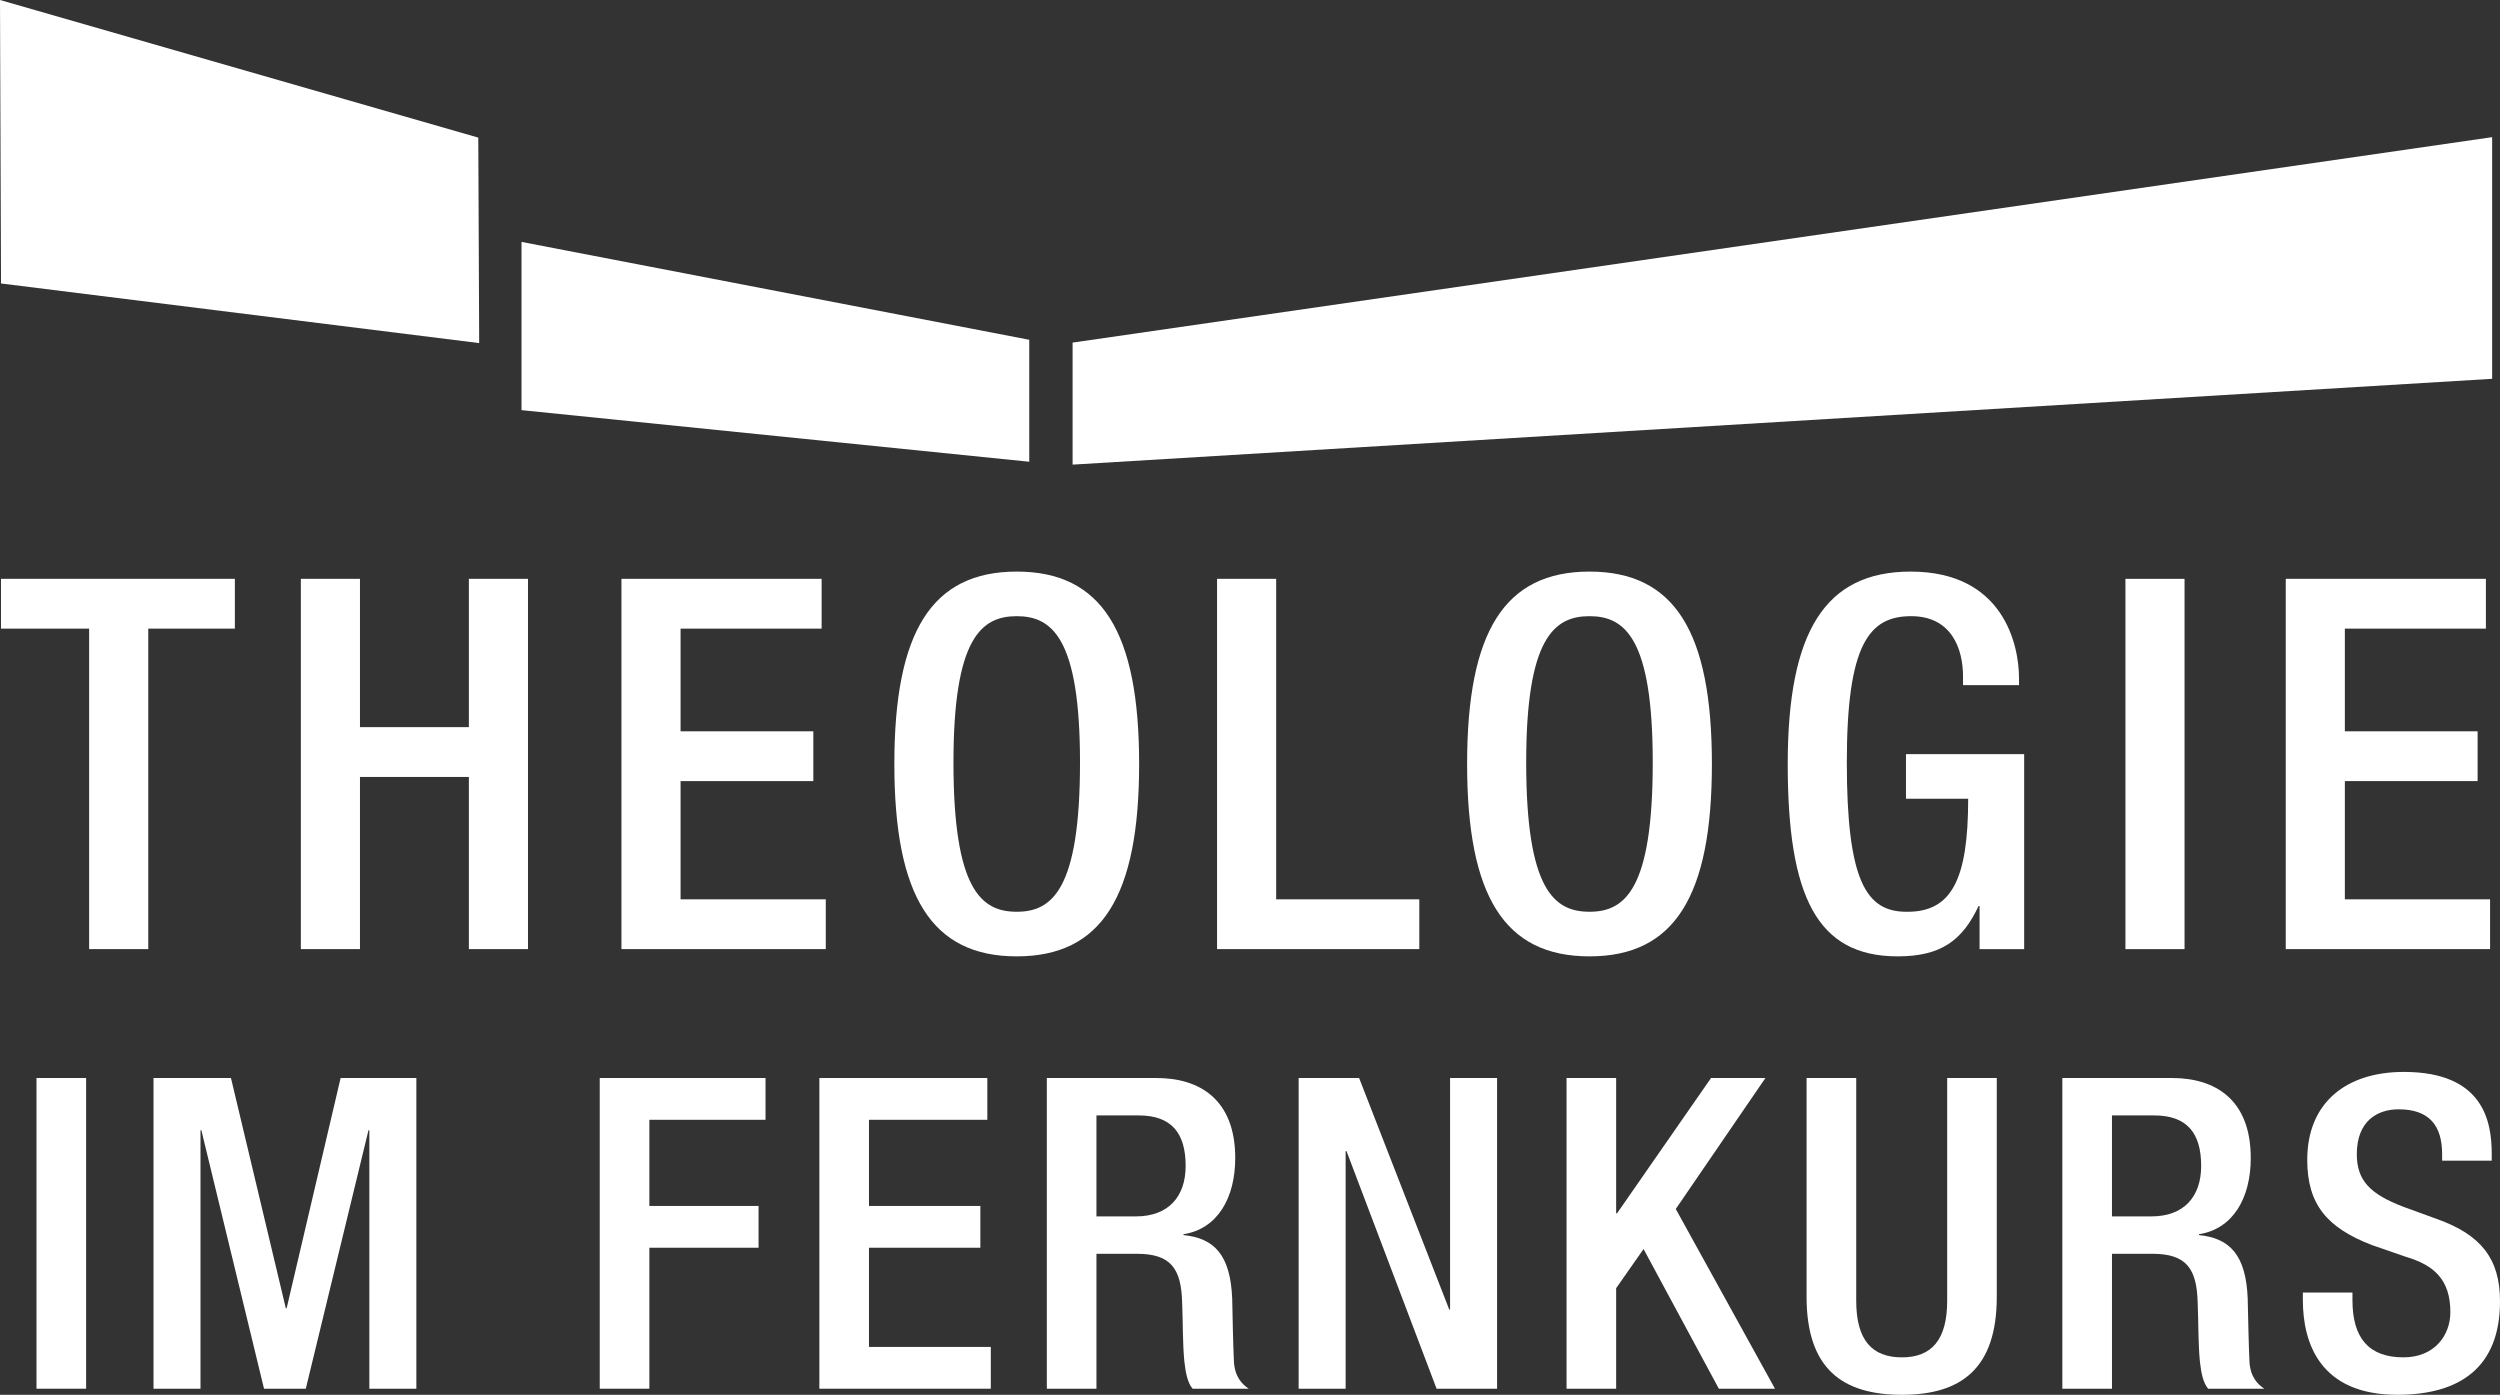
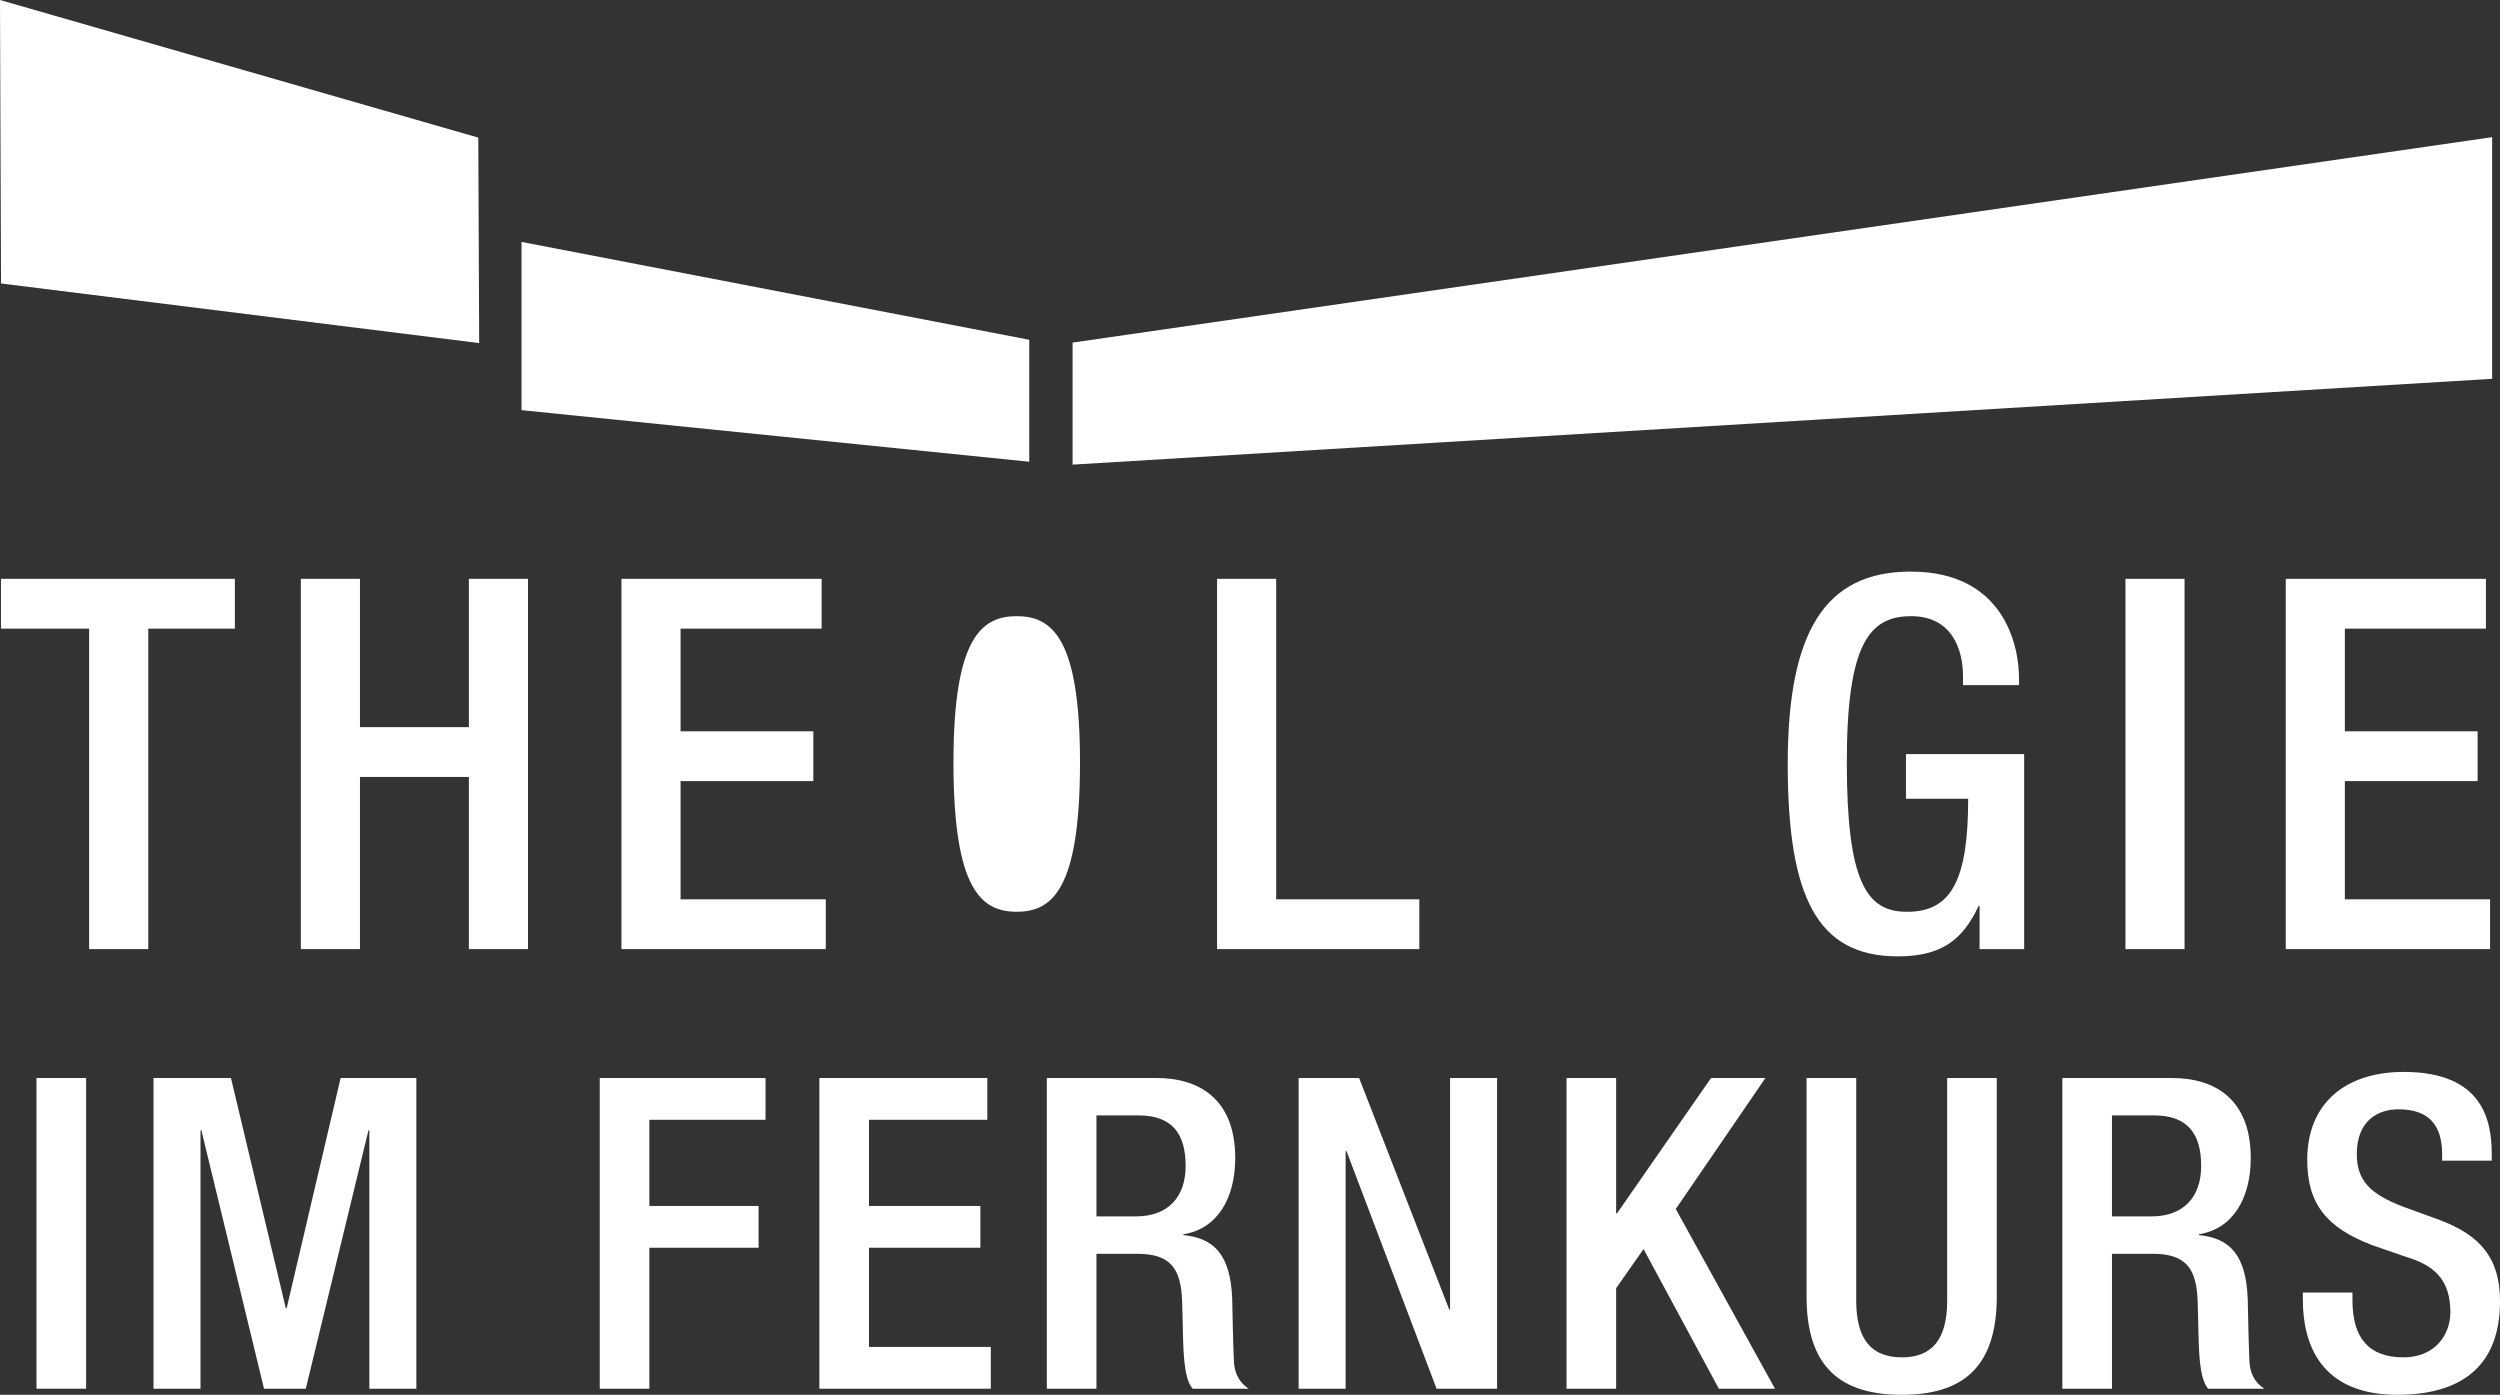
<svg xmlns="http://www.w3.org/2000/svg" id="Ebene_1" version="1.1" viewBox="0 0 300.002 167.378">
  <rect x="0" y="0" width="300.002" height="167.378" fill="#333333" stroke="none" />
  <g>
    <polygon points="0 0 .123 34.017 57.502 41.171 57.395 16.515 0 0" fill="#fff" />
    <polygon points="128.712 41.112 128.712 55.755 299.059 45.457 299.059 16.459 128.712 41.112" fill="#fff" />
    <polygon points="123.51 40.774 62.582 29.029 62.582 49.217 123.51 55.409 123.51 40.774" fill="#fff" />
  </g>
  <g>
    <polygon points=".118 69.46 .118 75.436 10.696 75.436 10.696 113.893 17.793 113.893 17.793 75.436 28.184 75.436 28.184 69.46 .118 69.46" fill="#fff" />
    <polygon points="36.102 69.461 43.196 69.461 43.196 87.258 56.265 87.258 56.265 69.461 63.359 69.461 63.359 113.893 56.265 113.893 56.265 93.234 43.196 93.234 43.196 113.893 36.102 113.893 36.102 69.461" fill="#fff" />
    <polygon points="74.575 69.461 98.595 69.461 98.595 75.436 81.669 75.436 81.669 87.757 97.6 87.757 97.6 93.733 81.669 93.733 81.669 107.921 99.094 107.921 99.094 113.893 74.575 113.893 74.575 69.461" fill="#fff" />
-     <path d="M129.602,91.49c0-14.933-3.361-17.548-7.593-17.548-4.232,0-7.593,2.615-7.593,17.548,0,15.309,3.361,17.921,7.593,17.921,4.232,0,7.593-2.612,7.593-17.921M107.323,91.679c0-15.868,4.479-23.088,14.687-23.088,10.205,0,14.687,7.22,14.687,23.088,0,15.865-4.482,23.085-14.687,23.085-10.208,0-14.687-7.22-14.687-23.085" fill="#fff" />
+     <path d="M129.602,91.49c0-14.933-3.361-17.548-7.593-17.548-4.232,0-7.593,2.615-7.593,17.548,0,15.309,3.361,17.921,7.593,17.921,4.232,0,7.593-2.612,7.593-17.921M107.323,91.679" fill="#fff" />
    <polygon points="146.047 69.461 153.141 69.461 153.141 107.921 170.317 107.921 170.317 113.893 146.047 113.893 146.047 69.461" fill="#fff" />
    <g>
-       <path d="M198.331,91.49c0-14.933-3.361-17.548-7.59-17.548-4.235,0-7.596,2.615-7.596,17.548,0,15.309,3.361,17.921,7.596,17.921,4.229,0,7.59-2.612,7.59-17.921M176.055,91.679c0-15.868,4.479-23.088,14.687-23.088,10.205,0,14.687,7.22,14.687,23.088,0,15.865-4.482,23.085-14.687,23.085-10.208,0-14.687-7.22-14.687-23.085" fill="#fff" />
      <path d="M237.551,108.728h-.123c-1.93,4.106-4.479,6.036-9.706,6.036-9.709,0-13.193-7.22-13.193-23.085,0-15.868,4.476-23.088,14.747-23.088,11.14,0,13.009,8.774,13.009,12.82v.806h-6.721v-1.055c0-3.298-1.371-7.22-6.225-7.22-5.041,0-7.719,3.361-7.719,17.548,0,14.314,2.366,17.924,7.157,17.924,5.416.06,7.406-3.859,7.406-13.566h-7.464v-5.351h14.182v23.398h-5.351v-5.167Z" fill="#fff" />
    </g>
    <rect x="255.055" y="69.462" width="7.091" height="44.433" fill="#fff" />
    <polygon points="274.293 69.46 274.293 113.893 298.811 113.893 298.811 107.92 281.384 107.92 281.384 93.732 297.315 93.732 297.315 87.757 281.384 87.757 281.384 75.436 298.31 75.436 298.31 69.46 274.293 69.46" fill="#fff" />
  </g>
  <g>
    <rect x="4.38" y="129.362" width="5.954" height="37.284" fill="#fff" />
    <polygon points="18.421 129.362 27.716 129.362 34.295 156.984 34.399 156.984 40.874 129.362 49.963 129.362 49.963 166.647 44.322 166.647 44.322 135.629 44.218 135.629 36.696 166.647 31.683 166.647 24.164 135.629 24.06 135.629 24.06 166.647 18.421 166.647 18.421 129.362" fill="#fff" />
    <polygon points="71.969 129.362 91.864 129.362 91.864 134.376 77.923 134.376 77.923 144.715 91.028 144.715 91.028 149.729 77.923 149.729 77.923 166.647 71.969 166.647 71.969 129.362" fill="#fff" />
    <polygon points="98.325 129.362 118.48 129.362 118.48 134.376 104.278 134.376 104.278 144.715 117.644 144.715 117.644 149.729 104.278 149.729 104.278 161.633 118.896 161.633 118.896 166.647 98.325 166.647 98.325 129.362" fill="#fff" />
    <path d="M136.324,145.968c3.813,0,5.954-2.297,5.954-6.058,0-3.969-1.724-6.058-5.638-6.058h-5.066v12.116h4.75ZM125.62,129.362h13.16c5.222,0,9.449,2.61,9.449,9.607,0,4.802-2.141,8.511-6.214,9.139v.104c3.709.365,5.641,2.398,5.849,7.623.052,2.404.104,5.326.208,7.574.107,1.828.992,2.716,1.776,3.237h-6.735c-.576-.677-.836-1.828-.992-3.292-.211-2.242-.156-4.334-.263-7.047-.104-4.076-1.357-5.852-5.43-5.852h-4.854v16.192h-5.954v-37.284Z" fill="#fff" />
    <polygon points="155.838 129.362 163.094 129.362 173.907 157.141 174.009 157.141 174.009 129.362 179.65 129.362 179.65 166.647 172.392 166.647 161.581 138.134 161.477 138.134 161.477 166.647 155.838 166.647 155.838 129.362" fill="#fff" />
    <polygon points="187.988 129.362 193.939 129.362 193.939 145.601 194.046 145.601 205.326 129.362 211.852 129.362 201.093 145.08 212.998 166.647 206.263 166.647 197.229 149.885 193.939 154.583 193.939 166.647 187.988 166.647 187.988 129.362" fill="#fff" />
    <g>
      <path d="M222.748,129.362v26.736c0,4.701,1.878,6.787,5.482,6.787,3.552,0,5.433-2.086,5.433-6.787v-26.736h5.951v26.262c0,8.618-4.284,11.754-11.384,11.754-7.154,0-11.439-3.136-11.439-11.754v-26.262h5.956Z" fill="#fff" />
      <path d="M258.186,145.968c3.816,0,5.956-2.297,5.956-6.058,0-3.969-1.727-6.058-5.641-6.058h-5.063v12.116h4.748ZM247.482,129.362h13.16c5.224,0,9.451,2.61,9.451,9.607,0,4.802-2.141,8.511-6.214,9.139v.104c3.706.365,5.644,2.398,5.847,7.623.055,2.404.11,5.326.211,7.574.107,1.828.99,2.716,1.776,3.237h-6.735c-.576-.677-.836-1.828-.992-3.292-.208-2.242-.159-4.334-.263-7.047-.107-4.076-1.357-5.852-5.427-5.852h-4.857v16.192h-5.956v-37.284Z" fill="#fff" />
      <path d="M282.297,155.105v.94c0,4.542,1.985,6.839,6.113,6.839,3.758,0,5.636-2.662,5.636-5.427,0-3.917-1.982-5.644-5.323-6.633l-4.076-1.409c-5.433-2.089-7.776-4.912-7.776-10.238,0-6.79,4.594-10.545,11.592-10.545,9.553,0,10.545,5.951,10.545,9.813v.839h-5.951v-.784c0-3.396-1.516-5.381-5.222-5.381-2.563,0-5.016,1.414-5.016,5.381,0,3.185,1.62,4.802,5.592,6.318l4.018,1.464c5.271,1.878,7.574,4.75,7.574,9.868,0,7.938-4.805,11.227-12.327,11.227-9.24,0-11.332-6.162-11.332-11.384v-.888h5.954Z" fill="#fff" />
    </g>
  </g>
</svg>